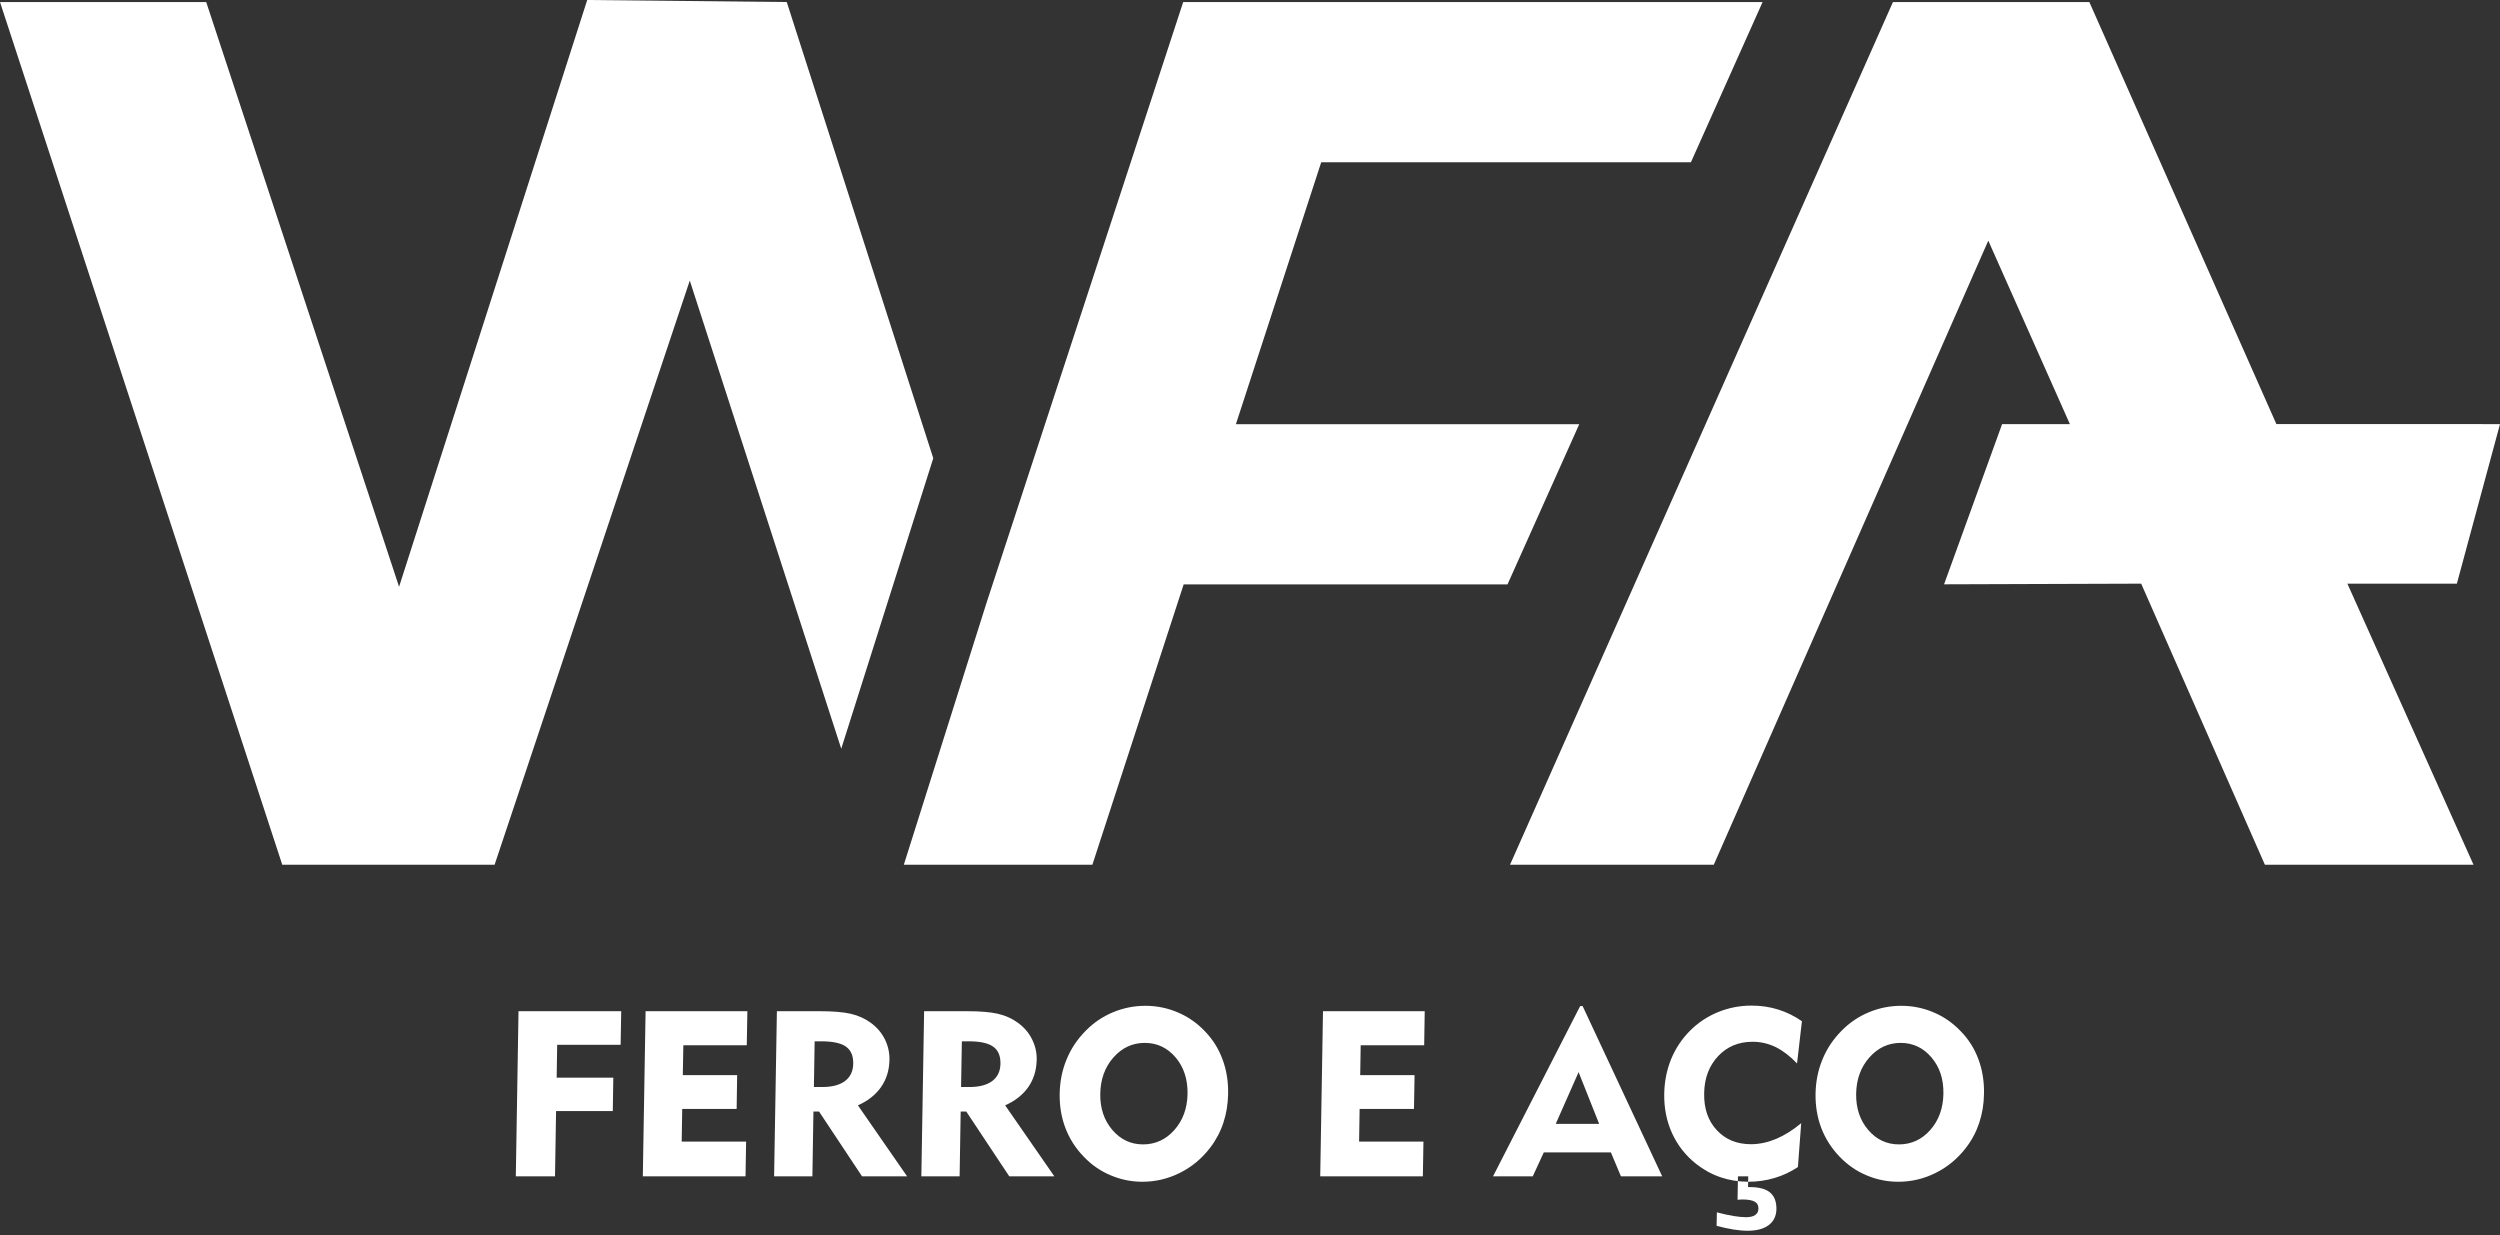
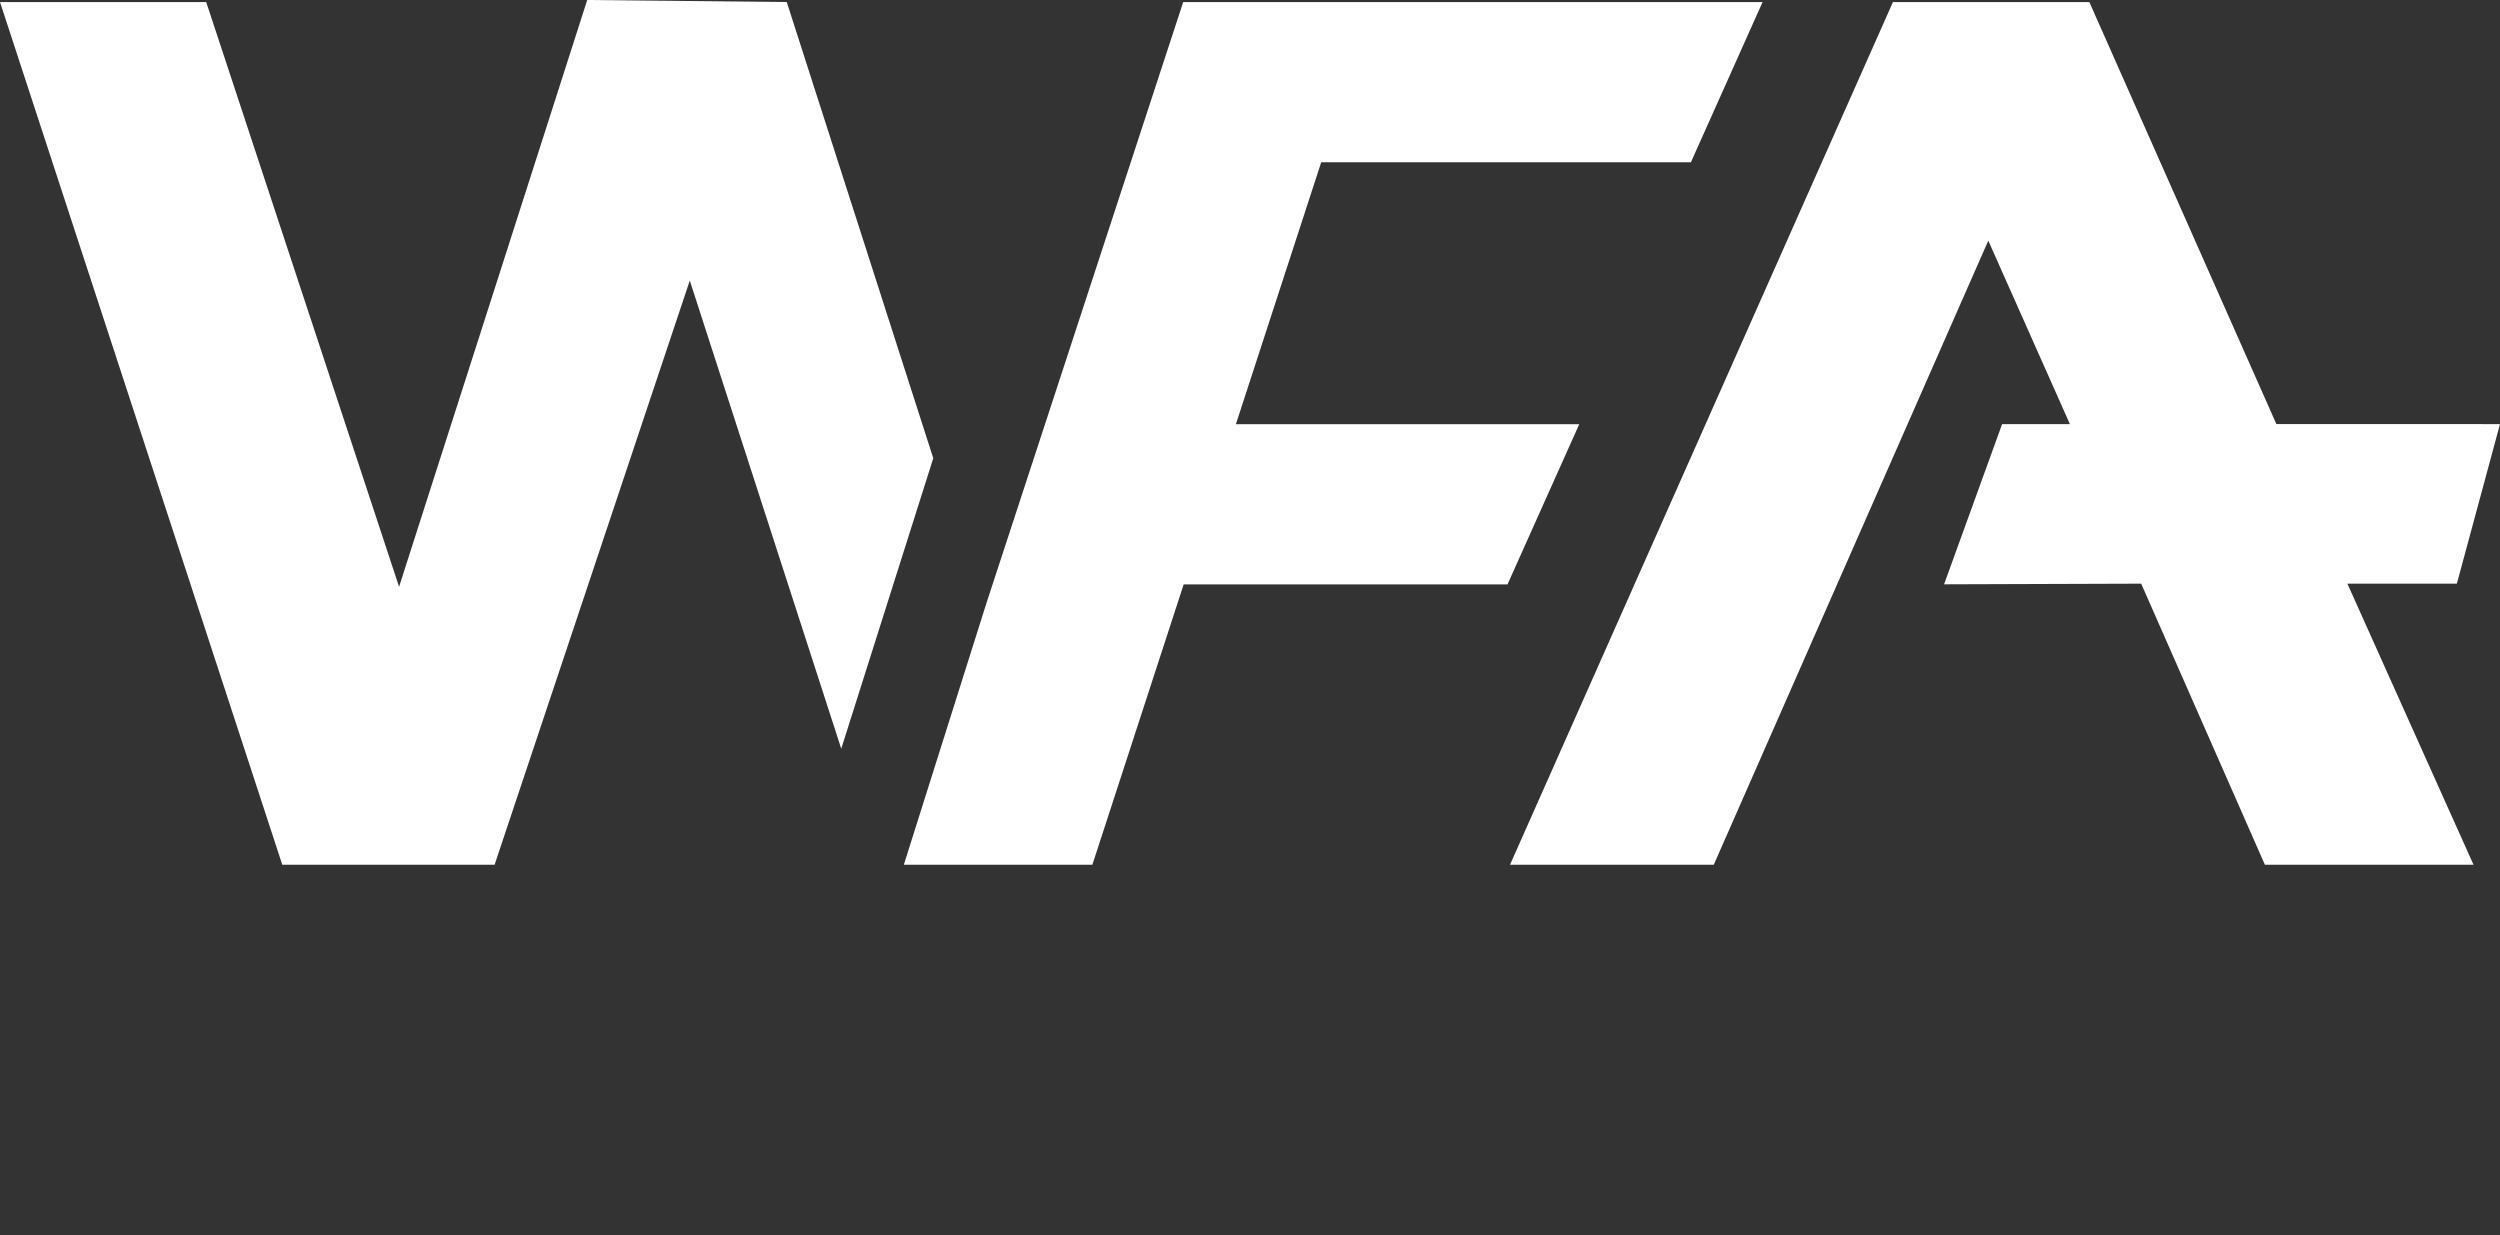
<svg xmlns="http://www.w3.org/2000/svg" width="500" height="247" viewBox="0 0 500 247" fill="none">
  <rect x="0" y="0" width="500" height="247" fill="#333333" stroke="none" />
  <path fill-rule="evenodd" clip-rule="evenodd" d="M500 84.821L455.273 84.807L417.867 0.408H378.59L302.003 172.95H342.754L397.657 48.127L413.978 84.821H400.423L388.814 116.863L428.236 116.731L452.979 172.95H494.705L469.476 116.731H491.372L500 84.821Z" fill="white" />
  <path fill-rule="evenodd" clip-rule="evenodd" d="M186.654 91.647L157.351 0.408L117.443 0L79.815 117.352L41.24 0.408H0L56.455 172.95H98.919L137.957 56.114L168.249 149.748L186.654 91.647Z" fill="white" />
  <path fill-rule="evenodd" clip-rule="evenodd" d="M338.184 32.45L352.518 0.408H236.64L197.272 120.671L180.765 172.95H218.474L236.735 116.876H301.504L315.852 84.834H247.18L264.244 32.45H338.184Z" fill="white" />
-   <path fill-rule="evenodd" clip-rule="evenodd" d="M103.163 235.271L103.702 202.24H124.243L124.125 208.959H111.436L111.332 215.533H122.661L122.557 222.215H111.214L111.001 235.271H103.163ZM128.564 235.271L129.117 202.24H149.475L149.354 209.05H136.669L136.561 215.02H147.431L147.327 221.793H136.443L136.338 228.326H149.222L149.104 235.271H128.564ZM164.232 208.261H162.926L162.781 217.405H164.441C166.431 217.405 167.959 216.997 169.014 216.194C170.08 215.388 170.62 214.231 170.647 212.74C170.674 211.158 170.185 210.025 169.183 209.317C168.171 208.605 166.522 208.261 164.232 208.261ZM154.821 235.271L155.378 202.24H163.874C166.589 202.24 168.697 202.412 170.198 202.767C171.686 203.124 173.004 203.714 174.151 204.558C175.362 205.441 176.3 206.521 176.957 207.826C177.602 209.131 177.919 210.501 177.892 211.937C177.865 214.018 177.301 215.836 176.219 217.405C175.126 218.96 173.585 220.184 171.581 221.068L181.423 235.271H172.411L163.81 222.306H162.687L162.478 235.271H154.821ZM193.677 208.261H192.371L192.213 217.405H193.886C195.876 217.405 197.394 216.997 198.459 216.194C199.525 215.388 200.068 214.231 200.092 212.74C200.119 211.158 199.633 210.025 198.618 209.317C197.616 208.605 195.97 208.261 193.677 208.261ZM184.27 235.271L184.823 202.24H193.309C196.034 202.24 198.142 202.412 199.633 202.767C201.134 203.124 202.439 203.714 203.586 204.558C204.797 205.441 205.745 206.521 206.392 207.826C207.05 209.131 207.367 210.501 207.34 211.937C207.3 214.018 206.747 215.836 205.667 217.405C204.571 218.96 203.03 220.184 201.03 221.068L210.872 235.271H201.859L193.255 222.306H192.135L191.923 235.271H184.27ZM220.053 218.747C220.002 221.621 220.805 224.032 222.451 225.969C224.1 227.905 226.154 228.879 228.603 228.879C231.082 228.879 233.176 227.918 234.876 225.995C236.59 224.059 237.457 221.648 237.51 218.747C237.551 215.85 236.758 213.425 235.126 211.489C233.48 209.553 231.422 208.578 228.947 208.578C226.495 208.578 224.4 209.553 222.69 211.489C220.977 213.425 220.107 215.85 220.053 218.747ZM211.937 218.747C211.978 216.312 212.426 214.018 213.32 211.883C214.19 209.748 215.469 207.839 217.142 206.153C218.71 204.544 220.542 203.306 222.609 202.45C224.667 201.593 226.825 201.161 229.078 201.161C231.318 201.161 233.466 201.593 235.52 202.463C237.564 203.32 239.369 204.571 240.937 206.207C242.516 207.826 243.703 209.698 244.492 211.846C245.298 213.964 245.666 216.285 245.626 218.747C245.588 220.832 245.271 222.768 244.664 224.586C244.061 226.404 243.163 228.077 242.003 229.577C240.357 231.726 238.354 233.385 235.983 234.573C233.611 235.757 231.122 236.35 228.485 236.35C226.259 236.35 224.124 235.915 222.097 235.045C220.053 234.192 218.262 232.937 216.72 231.304C215.101 229.631 213.887 227.722 213.084 225.601C212.268 223.479 211.897 221.199 211.937 218.747ZM264.045 235.271L264.598 202.24H284.943L284.835 209.05H272.136L272.042 215.02H282.913L282.795 221.793H271.924L271.819 228.326H284.69L284.572 235.271H264.045ZM311.147 224.771H319.829L315.72 214.427L311.147 224.771ZM298.603 235.271L316.034 201.212H316.523L332.44 235.271H324.19L322.176 230.475H308.762L306.55 235.271H298.603ZM359.409 212.69C357.999 211.212 356.576 210.133 355.126 209.408C353.665 208.71 352.124 208.352 350.515 208.352C347.722 208.352 345.415 209.317 343.611 211.239C341.806 213.175 340.872 215.651 340.831 218.67C340.777 221.698 341.607 224.151 343.348 226.022C345.074 227.891 347.351 228.842 350.184 228.842C351.857 228.842 353.534 228.485 355.207 227.786C356.88 227.088 358.552 226.036 360.239 224.636L359.581 233.412C358.144 234.36 356.603 235.099 354.903 235.598C353.217 236.101 351.476 236.35 349.658 236.35C347.722 236.35 345.864 236.047 344.086 235.443C342.305 234.836 340.673 233.925 339.199 232.755C337.091 231.082 335.509 229.038 334.403 226.626C333.32 224.228 332.794 221.594 332.848 218.747C332.885 216.312 333.347 214.005 334.204 211.87C335.087 209.738 336.325 207.839 337.958 206.193C339.594 204.544 341.476 203.293 343.597 202.426C345.719 201.556 347.958 201.121 350.292 201.121C352.161 201.121 353.915 201.37 355.601 201.896C357.274 202.412 358.869 203.188 360.384 204.244L359.409 212.69ZM343.321 245.163L343.375 242.465C344.612 242.792 345.719 243.045 346.693 243.2C347.682 243.359 348.511 243.44 349.196 243.44C350.002 243.44 350.619 243.295 351.041 243.005C351.463 242.715 351.675 242.293 351.689 241.727C351.702 241.082 351.449 240.62 350.937 240.33C350.424 240.04 349.594 239.895 348.447 239.895C348.366 239.895 348.208 239.909 347.999 239.922C347.776 239.936 347.631 239.949 347.51 239.949L347.591 235.271H349.645L349.604 237.419H349.975C351.793 237.419 353.149 237.774 354.006 238.499C354.876 239.224 355.298 240.33 355.284 241.818C355.257 243.2 354.744 244.27 353.743 245.018C352.741 245.771 351.331 246.152 349.5 246.152C348.683 246.152 347.749 246.061 346.68 245.902C345.628 245.73 344.494 245.48 343.321 245.163ZM371.228 218.747C371.187 221.621 371.976 224.032 373.626 225.969C375.272 227.905 377.326 228.879 379.791 228.879C382.267 228.879 384.348 227.918 386.062 225.995C387.761 224.059 388.632 221.648 388.682 218.747C388.736 215.85 387.947 213.425 386.298 211.489C384.665 209.553 382.598 208.578 380.132 208.578C377.67 208.578 375.589 209.553 373.875 211.489C372.162 213.425 371.278 215.85 371.228 218.747ZM363.109 218.747C363.15 216.312 363.612 214.018 364.495 211.883C365.362 209.748 366.641 207.839 368.313 206.153C369.882 204.544 371.713 203.306 373.781 202.45C375.838 201.593 377.997 201.161 380.25 201.161C382.503 201.161 384.652 201.593 386.696 202.463C388.736 203.32 390.541 204.571 392.109 206.207C393.704 207.826 394.888 209.698 395.681 211.846C396.47 213.964 396.851 216.285 396.801 218.747C396.774 220.832 396.443 222.768 395.839 224.586C395.232 226.404 394.349 228.077 393.175 229.577C391.529 231.726 389.525 233.385 387.154 234.573C384.797 235.757 382.294 236.35 379.66 236.35C377.43 236.35 375.299 235.915 373.268 235.045C371.241 234.192 369.447 232.937 367.892 231.304C366.286 229.631 365.072 227.722 364.256 225.601C363.453 223.479 363.072 221.199 363.109 218.747Z" fill="white" />
</svg>